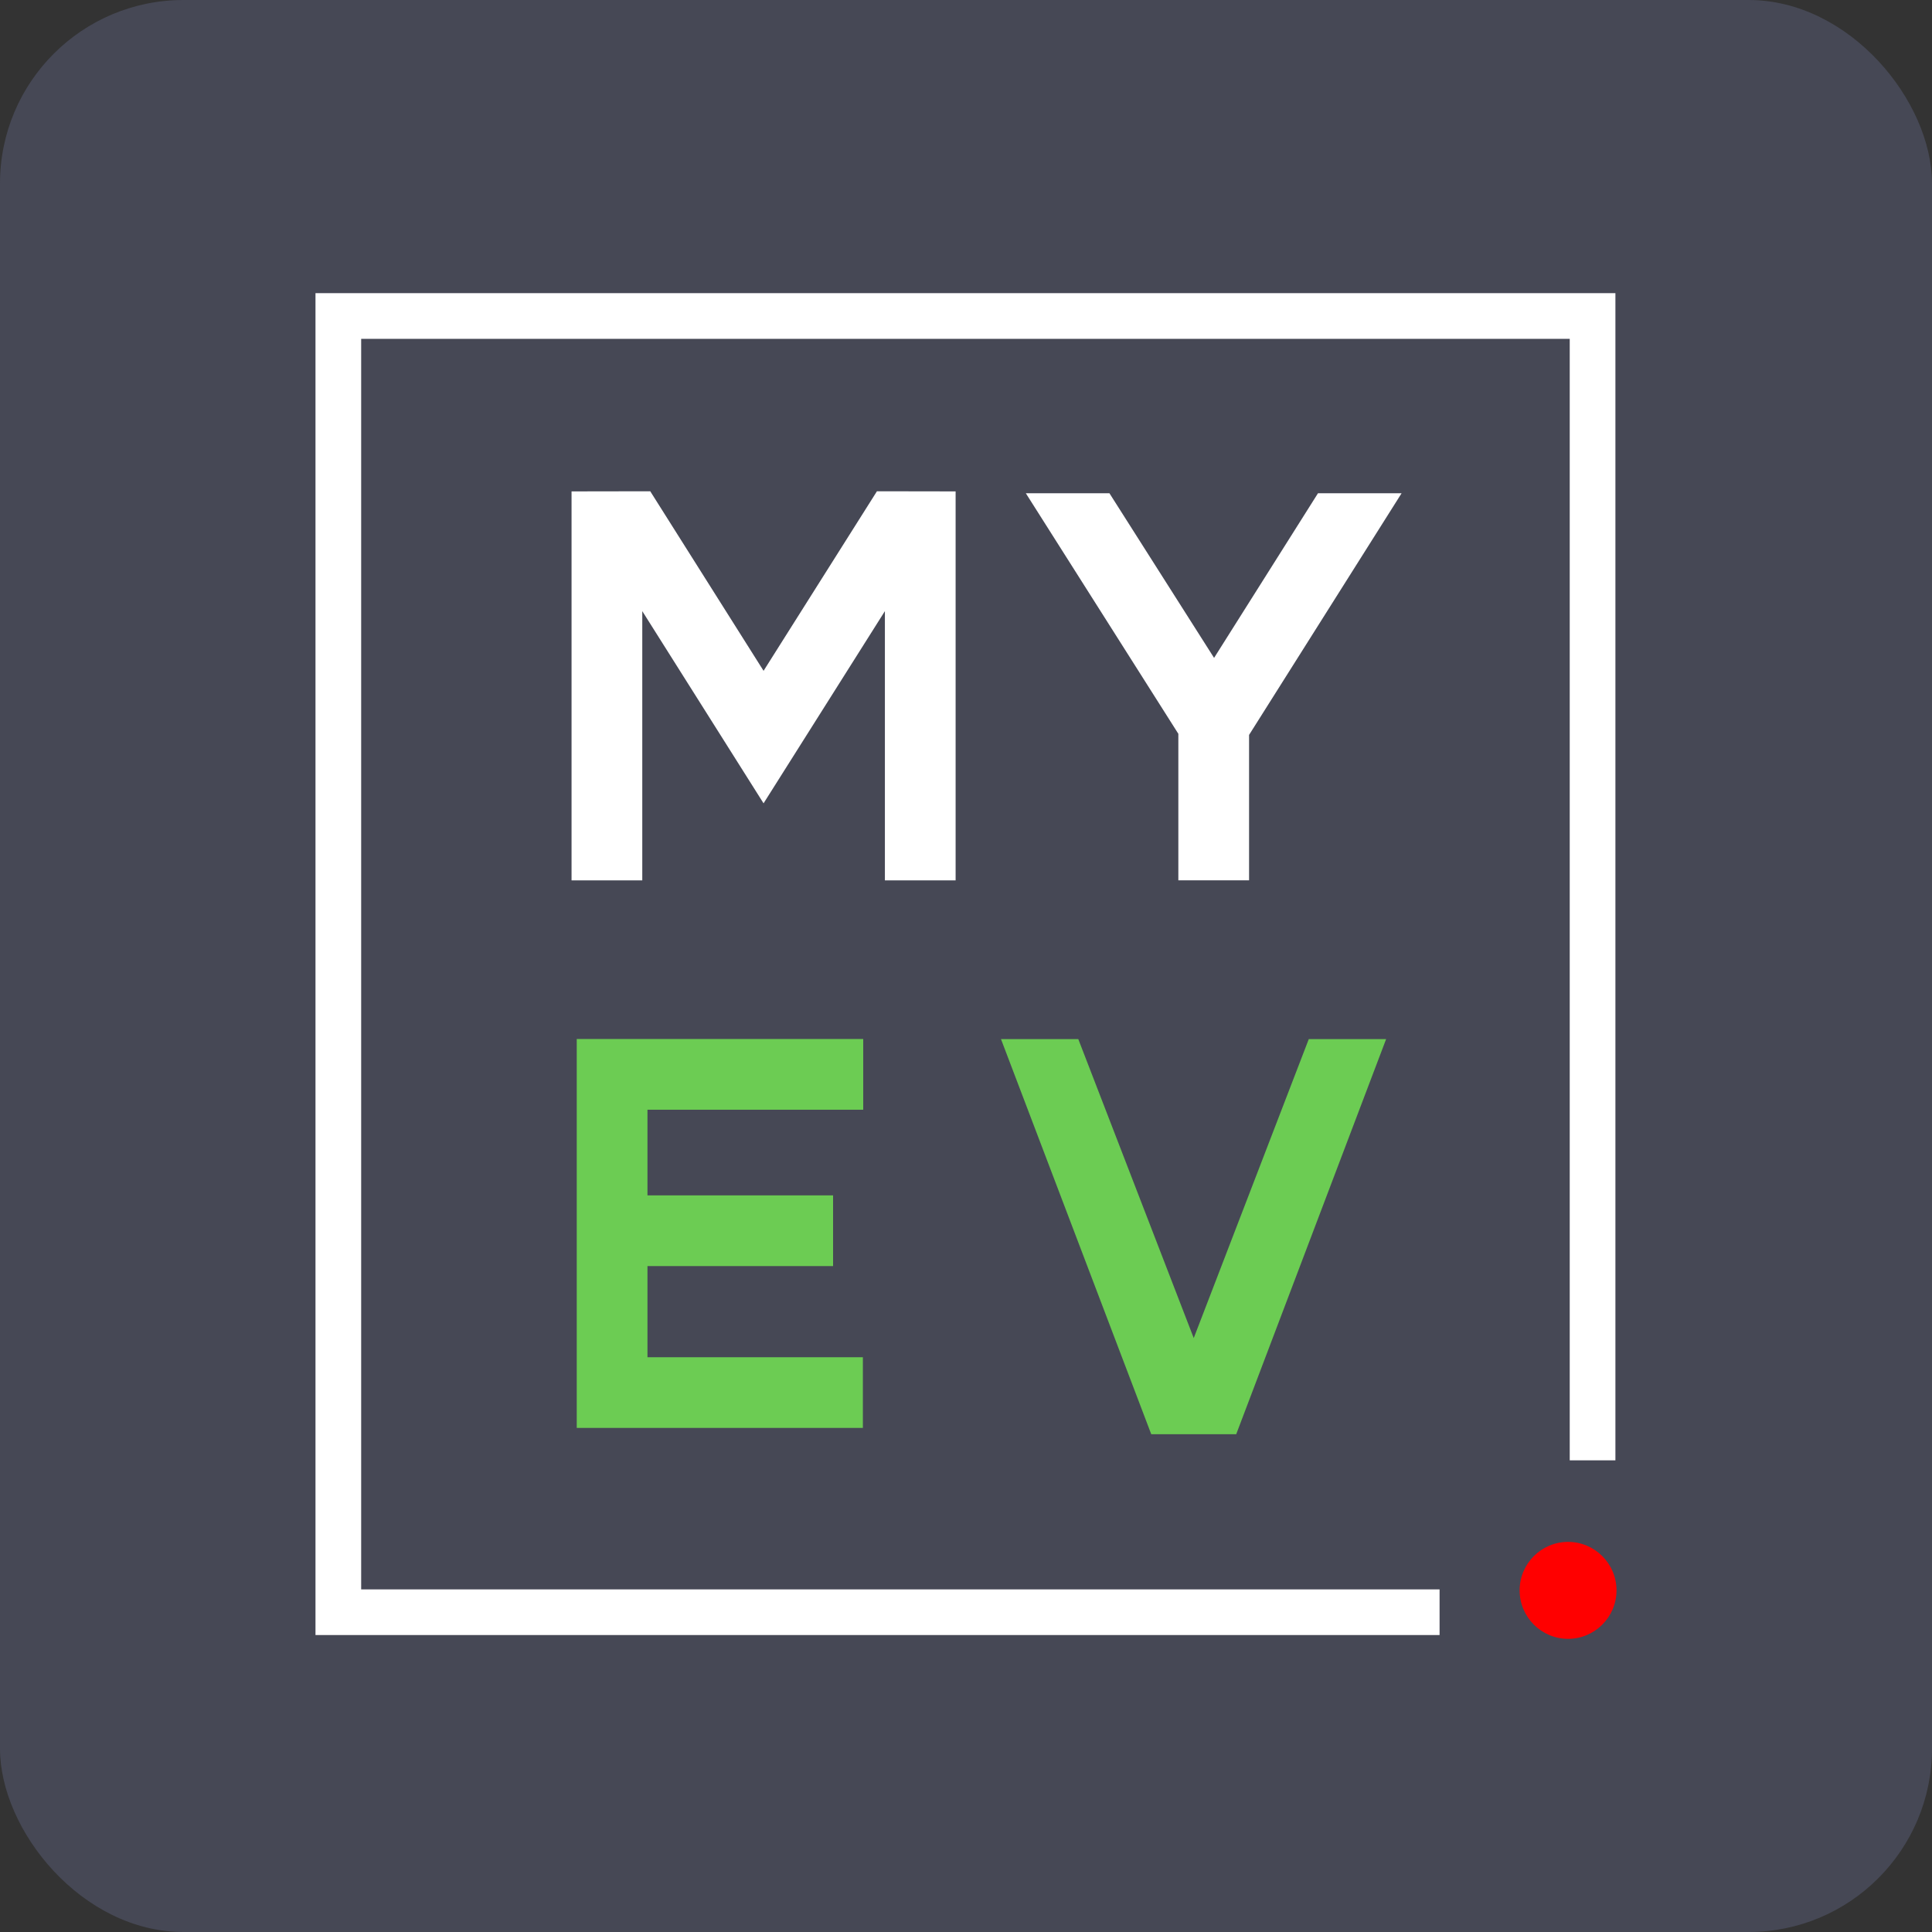
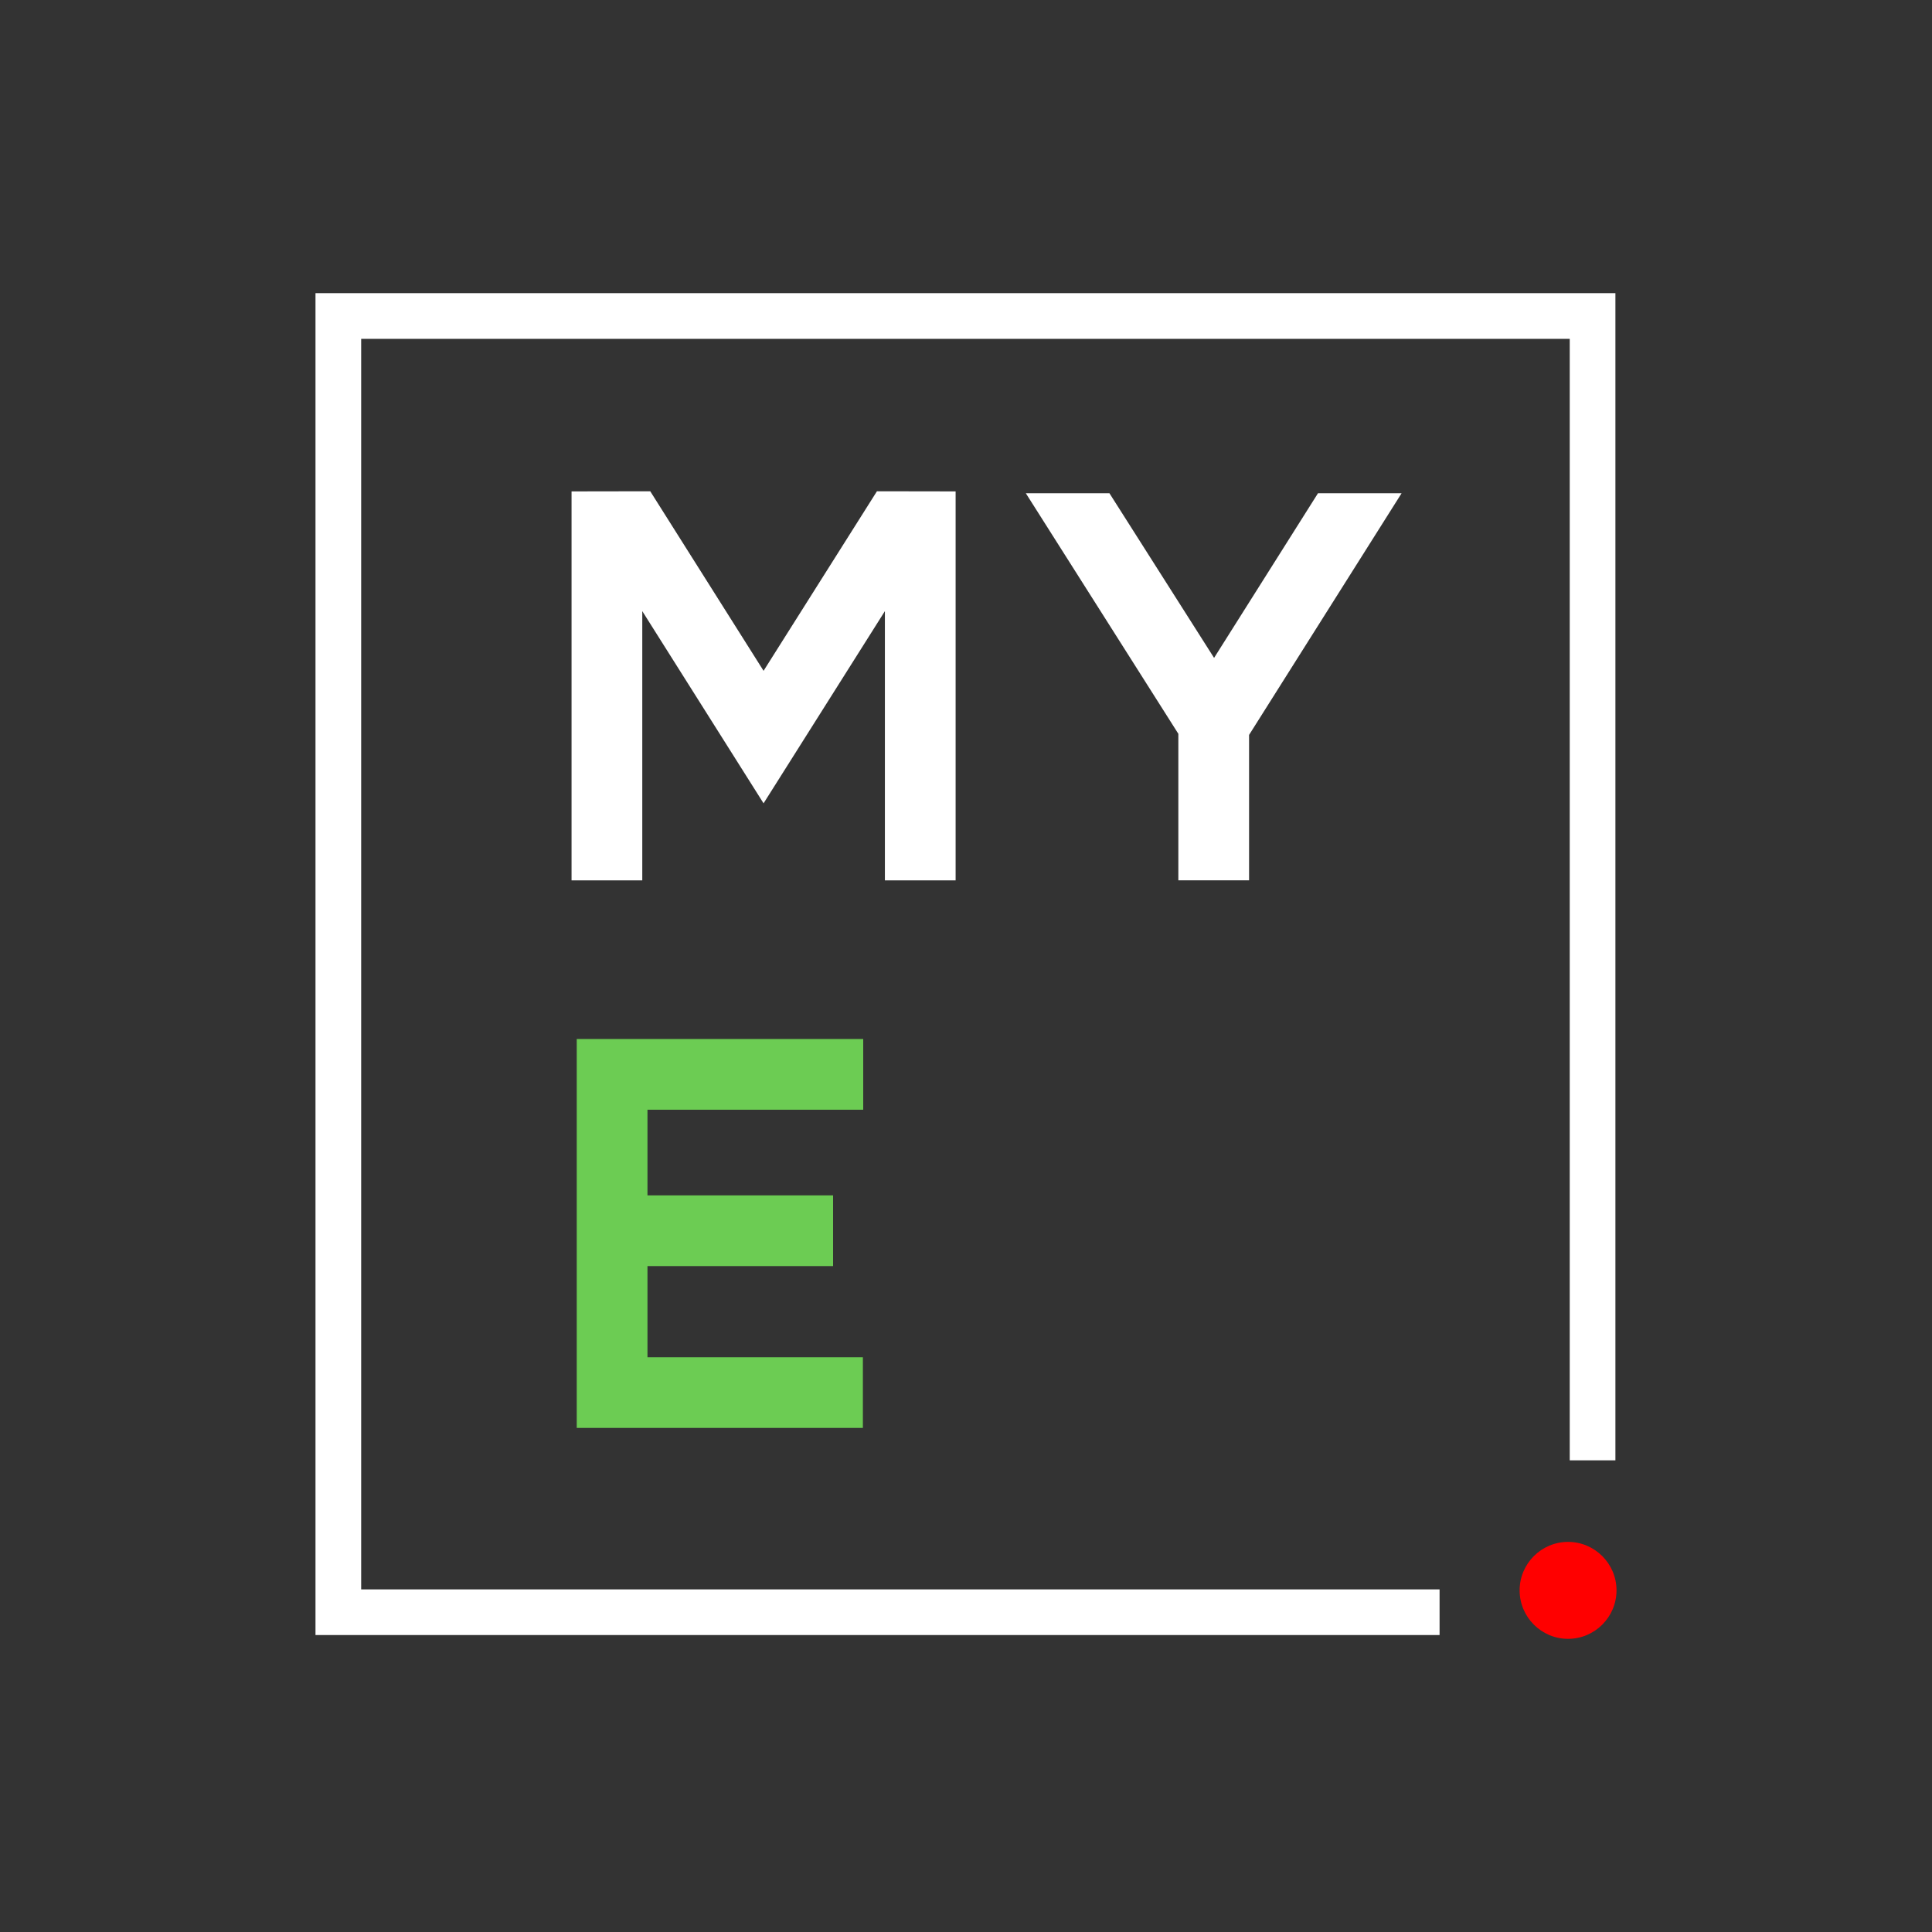
<svg xmlns="http://www.w3.org/2000/svg" xmlns:ns1="http://www.inkscape.org/namespaces/inkscape" xmlns:ns2="http://sodipodi.sourceforge.net/DTD/sodipodi-0.dtd" width="54.227mm" height="54.227mm" viewBox="0 0 192.143 192.143" id="svg2" version="1.1" ns1:version="0.91 r13725" ns2:docname="Logo.svg">
  <rect x="0" y="0" width="192.143" height="192.143" fill="#333333" stroke="none" />
  <defs id="defs4" />
  <ns2:namedview id="base" pagecolor="#ffffff" bordercolor="#666666" borderopacity="1.0" ns1:pageopacity="0.0" ns1:pageshadow="2" ns1:zoom="1.979899" ns1:cx="48.035366" ns1:cy="41.245933" ns1:document-units="px" ns1:current-layer="layer1" showgrid="false" showguides="true" ns1:guide-bbox="true" fit-margin-top="0" fit-margin-left="0" fit-margin-right="0" fit-margin-bottom="0" ns1:window-width="1920" ns1:window-height="1018" ns1:window-x="-8" ns1:window-y="-8" ns1:window-maximized="1" />
  <g ns1:label="Layer 1" ns1:groupmode="layer" id="layer1" transform="translate(1122.857,-705.934)">
    <path style="fill:#000000" d="" id="path4147" ns1:connector-curvature="0" />
    <g id="g8215">
-       <rect ry="18.245" y="705.934" x="-1122.857" height="192.143" width="192.143" id="rect8199" style="opacity:1;fill:#464855;fill-opacity:1;fill-rule:nonzero;stroke:none;stroke-width:6;stroke-linecap:butt;stroke-miterlimit:4;stroke-dasharray:none;stroke-dashoffset:0;stroke-opacity:1" />
      <g transform="translate(188.021,222.153)" id="g8201">
        <path ns1:connector-curvature="0" id="path5764" style="fill:#ffffff;fill-opacity:1;fill-rule:evenodd;stroke:none" d="m -1215.838,532.652 -7.826,-0.013 -11.275,17.857 -11.271,-17.857 -7.826,0.013 0,38.683 7.034,0 0,-26.775 12.062,19.114 12.067,-19.114 0,26.775 7.034,0 0,-38.683 z" />
        <path ns1:connector-curvature="0" id="path5766" style="fill:#ffffff;fill-opacity:1;fill-rule:evenodd;stroke:none" d="m -1208.856,532.837 15.168,23.923 0,14.57 7.034,0 0,-14.459 15.168,-24.034 -8.315,0 -10.333,16.373 -10.406,-16.373 -8.316,0 z" />
-         <path ns1:connector-curvature="0" id="path5768" style="fill:#6ccc53;fill-opacity:1;fill-rule:evenodd;stroke:none" d="m -1196.382,626.419 8.449,0 14.91,-39.298 -7.692,0 -11.442,29.735 -11.482,-29.735 -7.688,0 14.945,39.298 z" />
        <path ns1:connector-curvature="0" id="path5770" style="fill:#ffffff;fill-opacity:1;fill-rule:evenodd;stroke:none" d="m -1167.708,646.392 0,-4.543 -107.251,0 0,-124.371 120.195,0 0,111.536 4.543,0 0,-116.079 -129.281,0 0,133.456 z" ns2:nodetypes="ccccccccccc" />
        <path ns1:connector-curvature="0" id="path5772" style="fill:#ff0000;fill-opacity:1;fill-rule:evenodd;stroke:none" d="m -1154.929,637.127 c -2.659,0 -4.818,2.164 -4.818,4.818 0,2.658 2.16,4.823 4.818,4.823 2.655,0 4.818,-2.164 4.818,-4.823 0,-2.654 -2.163,-4.818 -4.818,-4.818" />
        <path ns1:connector-curvature="0" id="path5780" style="fill:#6ccc53;fill-opacity:1;fill-rule:evenodd;stroke:none" d="m -1253.519,625.791 28.457,0 0,-7.029 -21.423,0 0,-9.065 18.459,0 0,-7.033 -18.459,0 0,-8.518 21.457,0 0,-7.033 -28.491,0 0,38.678 z" />
      </g>
    </g>
  </g>
</svg>